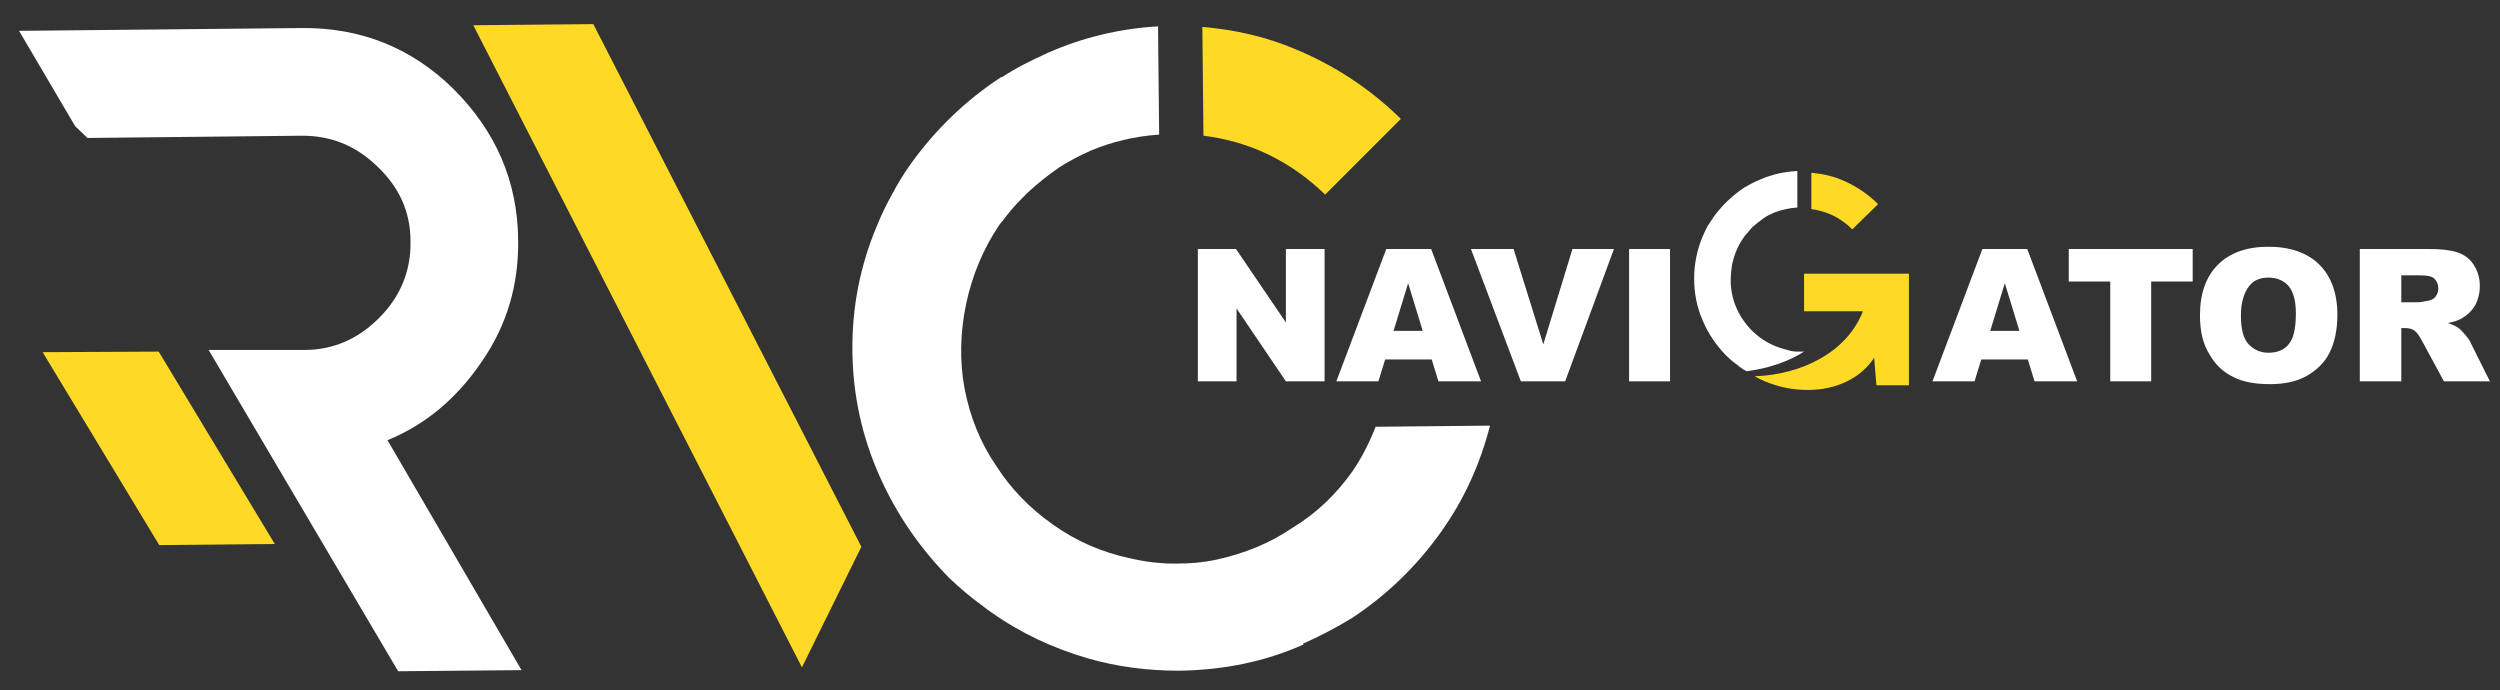
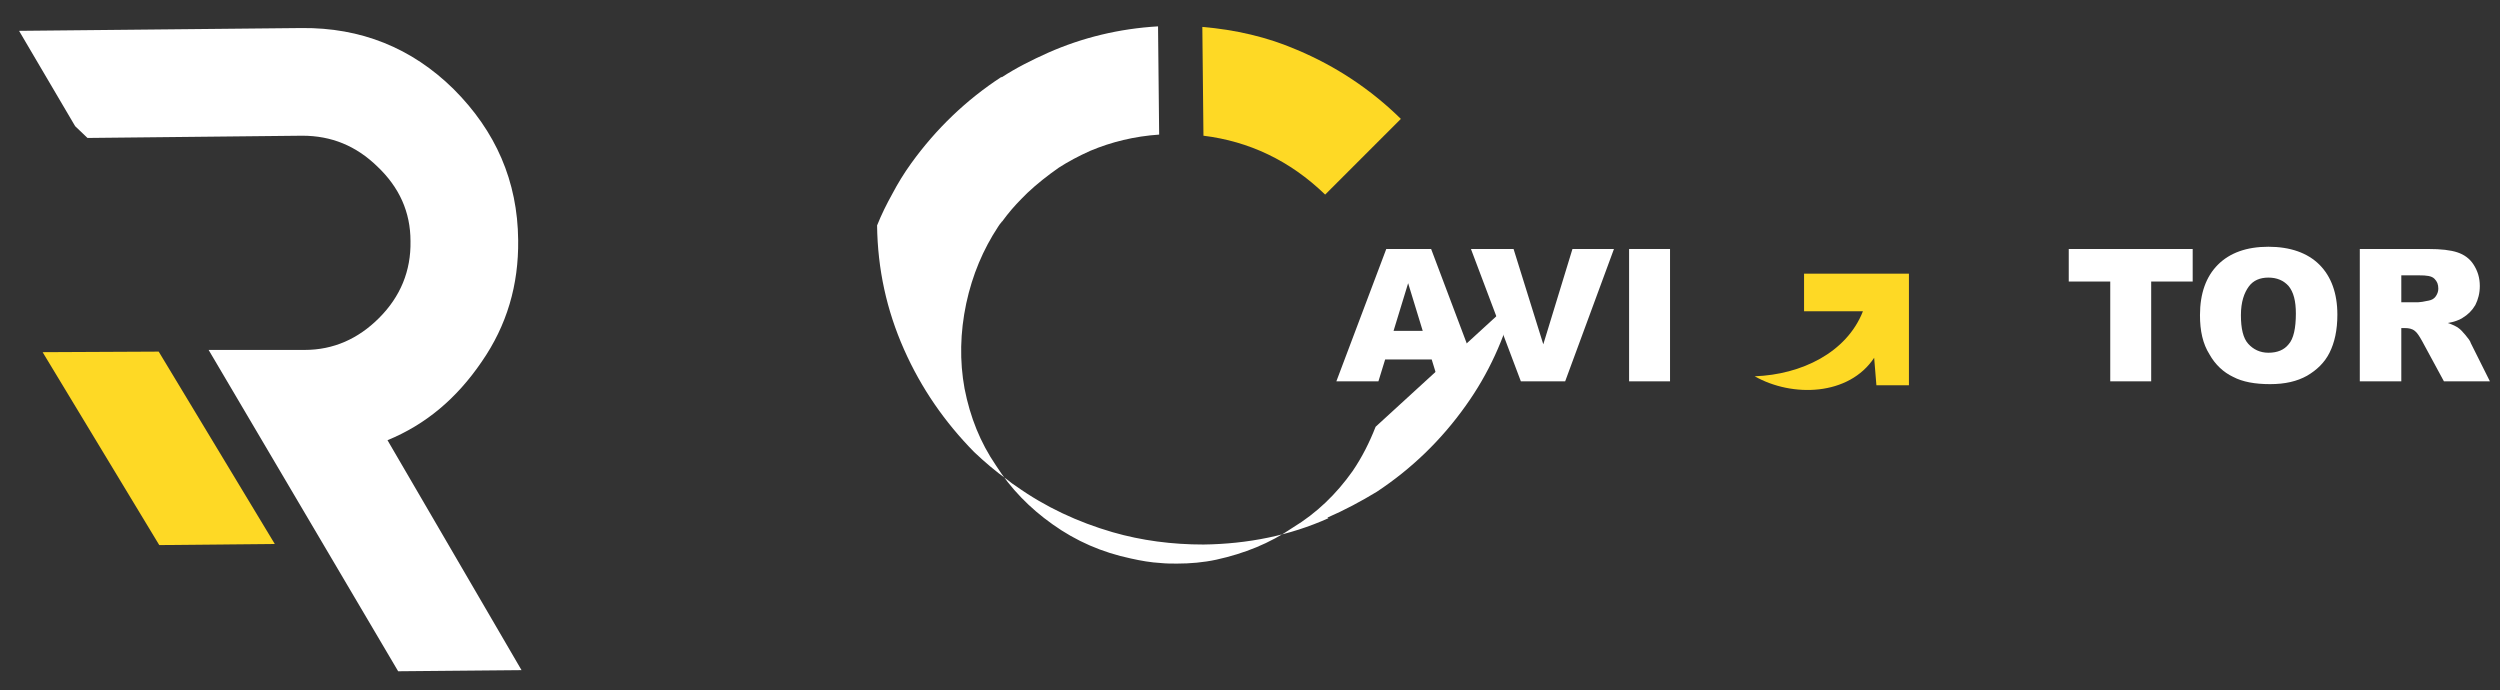
<svg xmlns="http://www.w3.org/2000/svg" id="Calque_1" x="0px" y="0px" viewBox="0 0 445.8 123.1" style="enable-background:new 0 0 445.8 123.1;" xml:space="preserve">
  <rect x="0" y="0" width="445.8" height="123.1" fill="#333333" stroke="none" />
  <style type="text/css">	.st0{fill:#FFFFFF;}	.st1{fill:#FED925;}	.st2{fill-rule:evenodd;clip-rule:evenodd;fill:#FED925;}</style>
  <g>
    <g>
-       <path class="st0" d="M213.6,44.4h6.8l8.9,13.1V44.4h6.9V68h-6.9l-8.8-13v13h-6.9V44.4z" />
      <path class="st0" d="M255.3,64.1H247l-1.2,3.9h-7.5l8.9-23.6h8l8.9,23.6h-7.6L255.3,64.1z M253.7,59l-2.6-8.5l-2.6,8.5H253.7z" />
      <path class="st0" d="M262.3,44.4h7.6l5.3,17l5.2-17h7.4L279.1,68h-7.9L262.3,44.4z" />
      <path class="st0" d="M290.5,44.4h7.3V68h-7.3V44.4z" />
-       <path class="st0" d="M361.6,64.1h-8.3l-1.2,3.9h-7.5l8.9-23.6h8l8.9,23.6h-7.6L361.6,64.1z M360.1,59l-2.6-8.5l-2.6,8.5H360.1z" />
      <path class="st0" d="M368.8,44.4H391v5.8h-7.4V68h-7.3V50.2h-7.4V44.4z" />
      <path class="st0" d="M392.3,56.2c0-3.9,1.1-6.9,3.2-9c2.1-2.1,5.1-3.2,9-3.2c3.9,0,7,1.1,9.1,3.2c2.1,2.1,3.2,5.1,3.2,8.9   c0,2.8-0.5,5-1.4,6.8c-0.9,1.8-2.3,3.1-4,4.1c-1.8,1-3.9,1.5-6.6,1.5c-2.7,0-4.9-0.4-6.6-1.3c-1.7-0.8-3.2-2.2-4.2-4   C392.8,61.3,392.3,59,392.3,56.2z M399.6,56.2c0,2.4,0.4,4.1,1.3,5.1c0.9,1,2.1,1.6,3.6,1.6c1.6,0,2.8-0.5,3.6-1.5   c0.9-1,1.3-2.9,1.3-5.5c0-2.2-0.4-3.8-1.3-4.9c-0.9-1-2.1-1.5-3.6-1.5c-1.5,0-2.7,0.5-3.5,1.6S399.6,53.8,399.6,56.2z" />
      <path class="st0" d="M420.8,68V44.4h12.2c2.3,0,4,0.2,5.2,0.6s2.2,1.1,2.9,2.2s1.1,2.3,1.1,3.8c0,1.3-0.3,2.4-0.8,3.4   c-0.6,1-1.3,1.7-2.3,2.3c-0.6,0.4-1.5,0.7-2.6,0.9c0.9,0.3,1.5,0.6,1.9,0.9c0.3,0.2,0.7,0.6,1.2,1.2c0.5,0.6,0.9,1.1,1,1.5L444,68   h-8.2l-3.9-7.2c-0.5-0.9-0.9-1.5-1.3-1.8c-0.5-0.4-1.1-0.5-1.8-0.5h-0.6V68H420.8z M428.1,53.9h3.1c0.3,0,1-0.1,1.9-0.3   c0.5-0.1,0.9-0.3,1.2-0.7c0.3-0.4,0.5-0.9,0.5-1.4c0-0.8-0.2-1.3-0.7-1.8s-1.4-0.6-2.7-0.6h-3.2V53.9z" />
    </g>
  </g>
-   <path class="st1" d="M323.1,37.3c2.7,0.4,5.1,1.5,7.2,3.6l4.6-4.5c-1.8-1.8-3.9-3.2-6.2-4.2c-1.8-0.8-3.7-1.2-5.7-1.4V37.3z" />
  <g>
-     <path class="st0" d="M321.5,62.7L321.5,62.7c-0.3,0-0.7,0-1,0c-0.6,0-1.2-0.1-1.8-0.3c-1.7-0.4-3.3-1.1-4.7-2.1  c-1.4-1-2.5-2.2-3.4-3.6c-0.9-1.4-1.5-2.9-1.8-4.6c-0.3-1.6-0.2-3.4,0.1-5.1c0.4-1.7,1-3.2,2-4.6c0.1-0.1,0.1-0.2,0.2-0.3  c0,0,0,0,0,0c0.4-0.5,0.8-0.9,1.2-1.4c0.1-0.1,0.2-0.2,0.3-0.3c0.6-0.5,1.2-1,1.9-1.5l0,0c0.6-0.4,1.2-0.7,1.9-1  c1.3-0.5,2.7-0.8,4.1-0.9v-6.5c-2.3,0.1-4.5,0.6-6.6,1.5c-1,0.4-1.9,0.9-2.8,1.4l0,0c-2.1,1.4-3.9,3.1-5.4,5.1  c-0.4,0.6-0.8,1.2-1.2,1.8c-0.3,0.6-0.6,1.2-0.9,1.9c-1,2.4-1.5,4.9-1.5,7.5c0,2.6,0.5,5.1,1.5,7.4c1,2.4,2.4,4.4,4.1,6.2  c0.6,0.6,1.3,1.2,2,1.7c0.2,0.1,0.3,0.3,0.5,0.4c0.4,0.3,0.8,0.6,1.3,0.8c3.8-0.5,7.5-1.7,10.5-3.7  C321.9,62.6,321.7,62.7,321.5,62.7z" />
-   </g>
+     </g>
  <g>
-     <path class="st1" d="M105.8,4.3l47.8,93.2L143,119L84.4,4.5L105.8,4.3z" />
    <path class="st1" d="M214.6,24.2c8.1,1,15.4,4.4,21.7,10.5l13.5-13.5c-5.4-5.3-11.6-9.4-18.5-12.3c-5.3-2.3-11-3.6-16.9-4.1  L214.6,24.2z" />
-     <path class="st0" d="M245.3,76.1c-1.1,2.8-2.4,5.4-4.1,7.9c-2.9,4.1-6.4,7.5-10.7,10.1c-4.1,2.8-8.6,4.6-13.6,5.7  c-2.3,0.5-4.7,0.7-7,0.7l0,0c-1,0-1.9,0-2.9-0.1c-1.8-0.1-3.5-0.4-5.3-0.8c-5.2-1.1-9.8-3.1-14-6.1c-4.1-2.9-7.5-6.4-10.1-10.5  c-2.8-4.1-4.6-8.6-5.6-13.7c-0.9-4.9-0.8-10,0.3-15.2c1.1-5.1,3-9.6,5.7-13.7c0.2-0.3,0.4-0.6,0.6-0.8c0,0,0-0.1,0.1-0.1  c1.1-1.5,2.2-2.8,3.5-4.1c0.3-0.3,0.7-0.7,1-1c1.7-1.6,3.6-3.1,5.6-4.5l0,0c1.7-1.1,3.6-2.1,5.6-3c3.8-1.6,7.9-2.6,12.3-2.9  l-0.2-19.3c-6.9,0.4-13.5,2-19.6,4.7c-2.9,1.3-5.7,2.7-8.3,4.4l0-0.1c-6.3,4.1-11.7,9.3-16.1,15.4c-1.3,1.8-2.4,3.6-3.4,5.5  c-1,1.8-1.9,3.6-2.7,5.6c-3,7.1-4.5,14.6-4.4,22.5c0.1,7.8,1.7,15.1,4.8,22.1c3.1,7,7.3,13,12.5,18.3c1.9,1.8,3.9,3.5,6,5  c0.5,0.4,1,0.8,1.5,1.1c5.2,3.7,11,6.4,17.2,8.2c5.2,1.5,10.6,2.2,16.2,2.2c7.9-0.1,15.4-1.6,22.3-4.7l-0.2-0.1  c3-1.3,6-2.9,8.8-4.6c6.2-4.1,11.5-9.2,15.9-15.4c4-5.6,6.9-11.9,8.7-18.9L245.3,76.1z" />
+     <path class="st0" d="M245.3,76.1c-1.1,2.8-2.4,5.4-4.1,7.9c-2.9,4.1-6.4,7.5-10.7,10.1c-4.1,2.8-8.6,4.6-13.6,5.7  c-2.3,0.5-4.7,0.7-7,0.7l0,0c-1,0-1.9,0-2.9-0.1c-1.8-0.1-3.5-0.4-5.3-0.8c-5.2-1.1-9.8-3.1-14-6.1c-4.1-2.9-7.5-6.4-10.1-10.5  c-2.8-4.1-4.6-8.6-5.6-13.7c-0.9-4.9-0.8-10,0.3-15.2c1.1-5.1,3-9.6,5.7-13.7c0.2-0.3,0.4-0.6,0.6-0.8c0,0,0-0.1,0.1-0.1  c1.1-1.5,2.2-2.8,3.5-4.1c0.3-0.3,0.7-0.7,1-1c1.7-1.6,3.6-3.1,5.6-4.5l0,0c1.7-1.1,3.6-2.1,5.6-3c3.8-1.6,7.9-2.6,12.3-2.9  l-0.2-19.3c-6.9,0.4-13.5,2-19.6,4.7c-2.9,1.3-5.7,2.7-8.3,4.4l0-0.1c-6.3,4.1-11.7,9.3-16.1,15.4c-1.3,1.8-2.4,3.6-3.4,5.5  c-1,1.8-1.9,3.6-2.7,5.6c0.1,7.8,1.7,15.1,4.8,22.1c3.1,7,7.3,13,12.5,18.3c1.9,1.8,3.9,3.5,6,5  c0.5,0.4,1,0.8,1.5,1.1c5.2,3.7,11,6.4,17.2,8.2c5.2,1.5,10.6,2.2,16.2,2.2c7.9-0.1,15.4-1.6,22.3-4.7l-0.2-0.1  c3-1.3,6-2.9,8.8-4.6c6.2-4.1,11.5-9.2,15.9-15.4c4-5.6,6.9-11.9,8.7-18.9L245.3,76.1z" />
    <path class="st0" d="M69.1,78.5l23.9,41l-22,0.2L37.2,62.4l17.1,0c5.2,0,9.6-2,13.3-5.7c3.8-3.8,5.7-8.4,5.6-13.7  c0-5.2-2-9.6-5.9-13.3c-3.8-3.7-8.2-5.5-13.4-5.5l-38.3,0.4l-2.2-2.1L3.4,5.5L53.8,5c10.5-0.1,19.6,3.5,27.1,10.9  c7.5,7.5,11.4,16.4,11.5,26.9c0.1,8-2,15.2-6.5,21.7C81.4,71.1,75.9,75.7,69.1,78.5z" />
    <polygon class="st1" points="49,97 28.3,62.7 7.6,62.8 28.4,97.2  " />
  </g>
  <path class="st2" d="M340.4,48.9v19.8h-5.8l-0.4-4.9c-4.5,6.8-14.6,7.1-21.3,3.3c8.3-0.3,16.4-4.2,19.3-11.6h-10.5v-6.7H340.4 L340.4,48.9z" />
</svg>